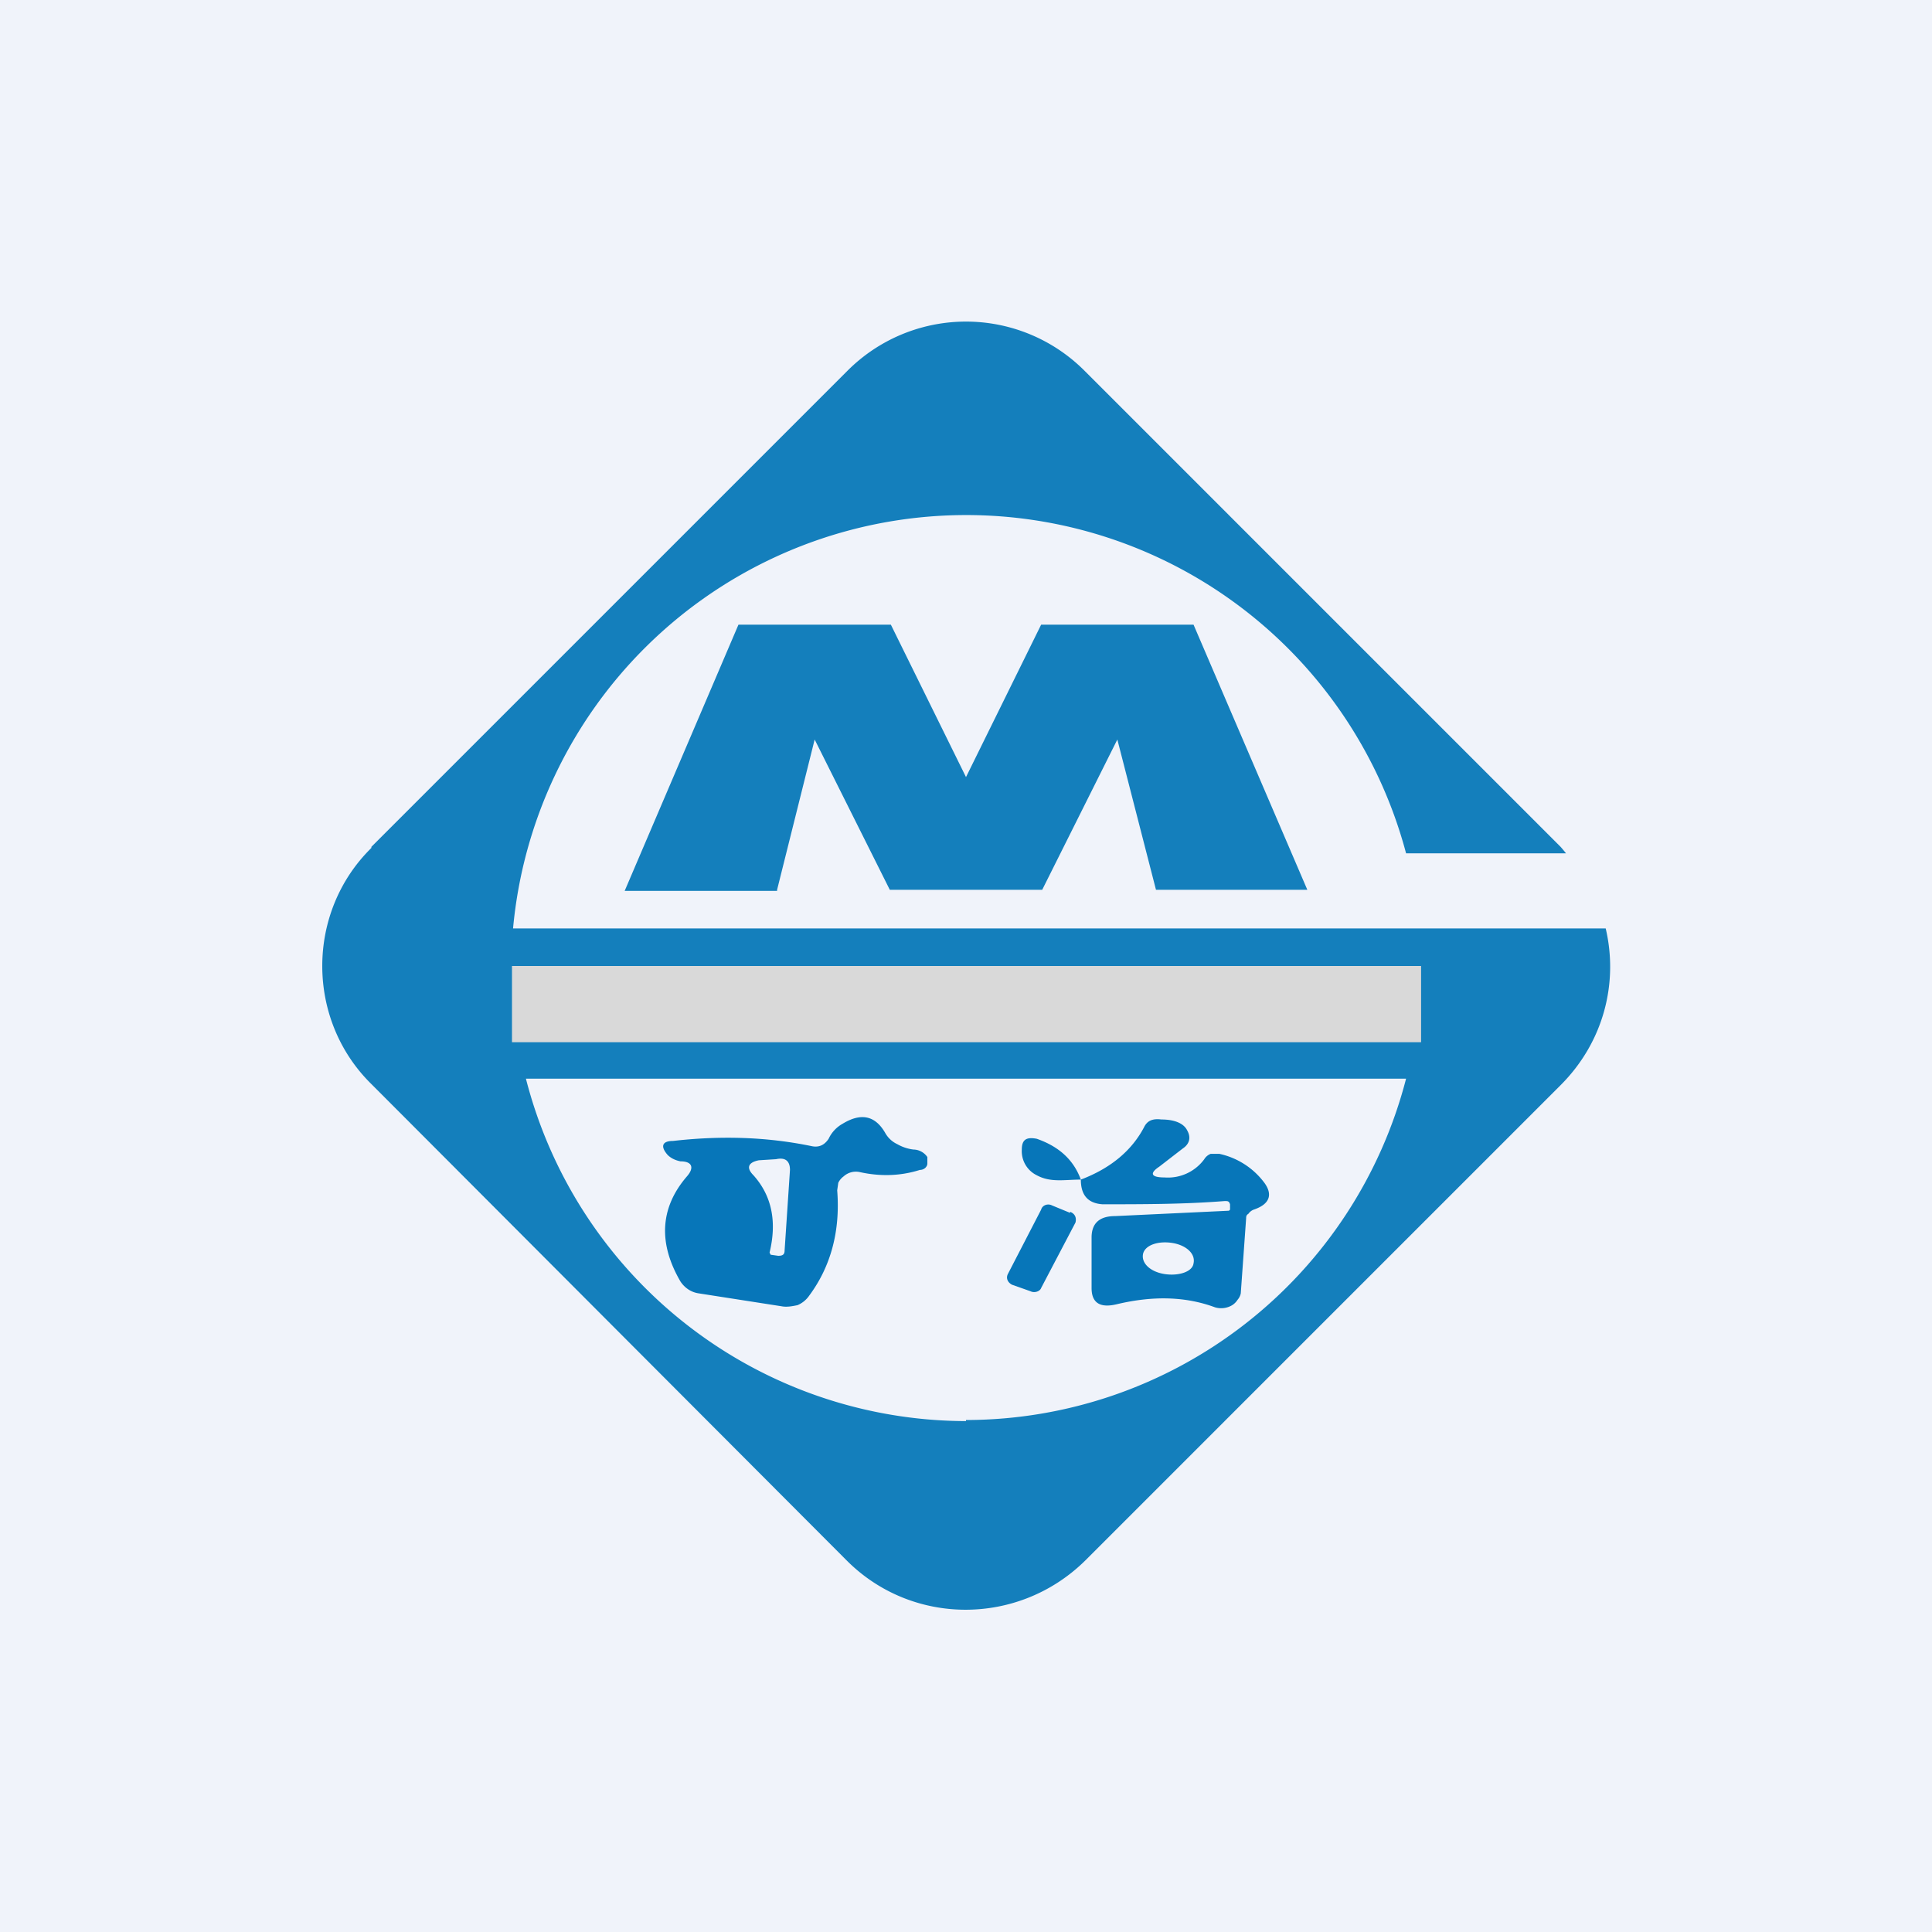
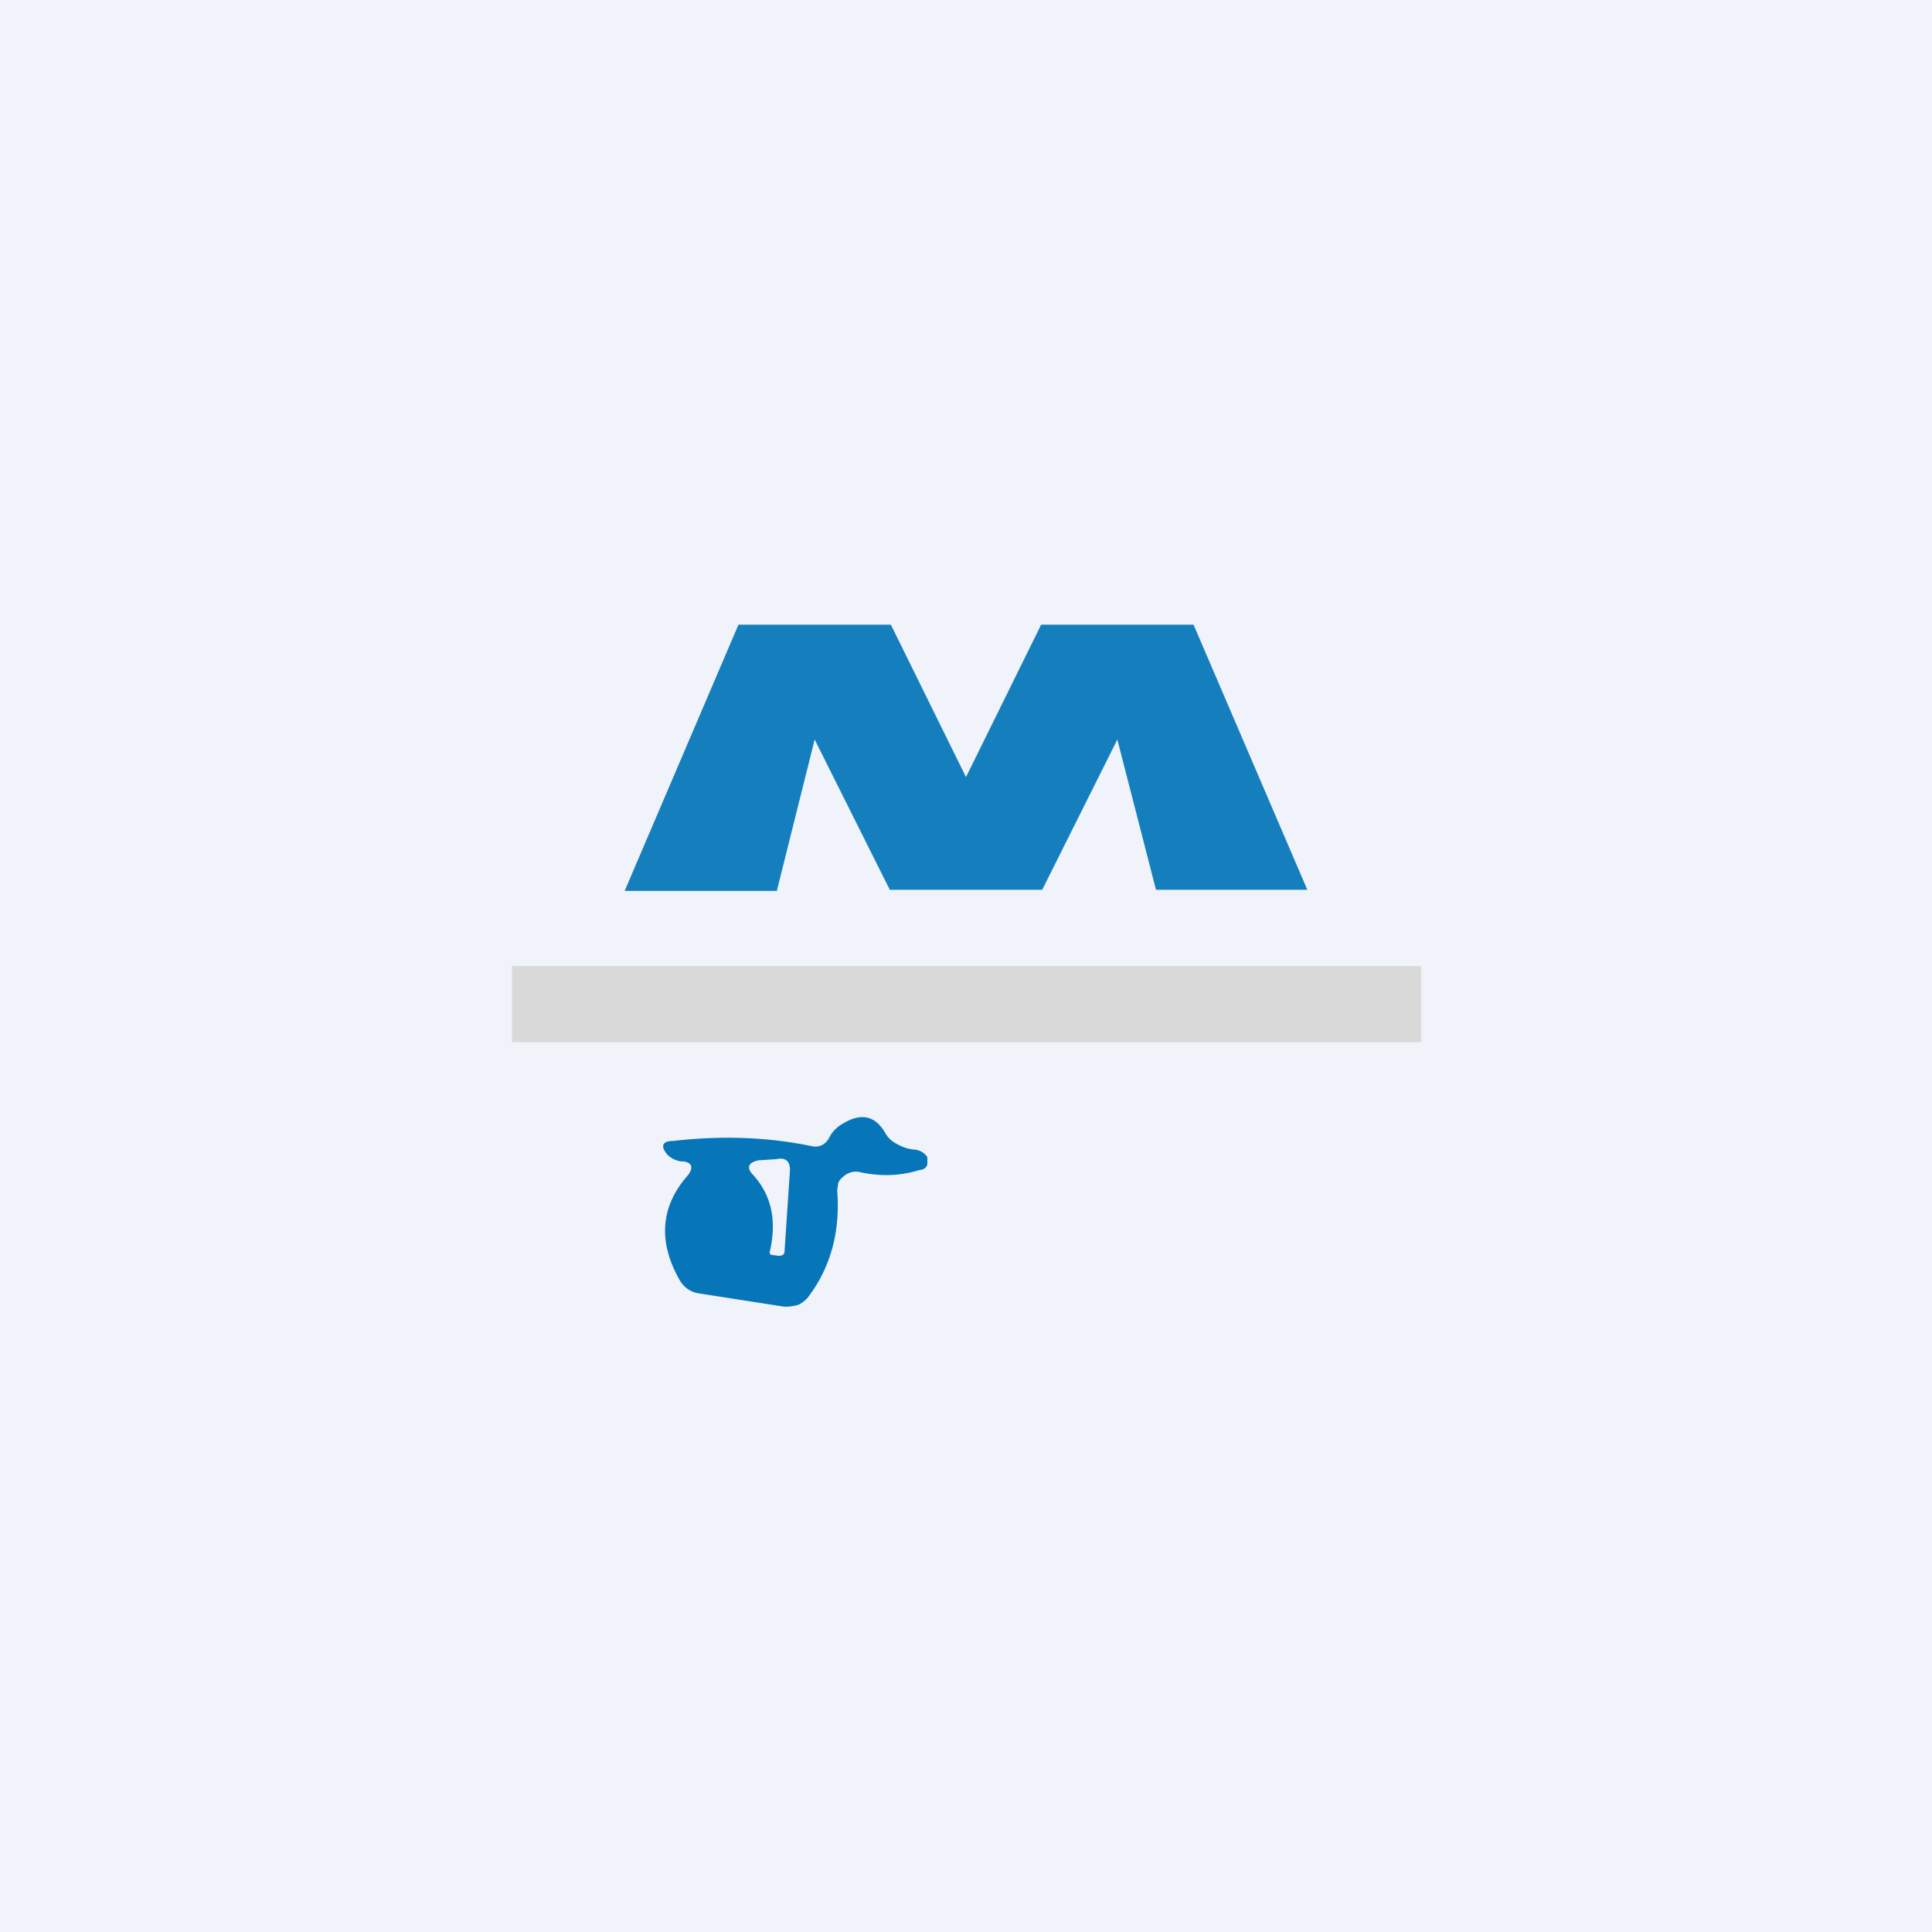
<svg xmlns="http://www.w3.org/2000/svg" width="18" height="18" viewBox="0 0 18 18">
  <path fill="#F0F3FA" d="M0 0h18v18H0z" />
-   <path fill-rule="evenodd" d="M3.46 7.9c-.61.6-.61 1.6 0 2.2l4.43 4.44c.61.61 1.6.61 2.22 0l4.43-4.43c.4-.4.54-.95.42-1.46H4.78a4.24 4.24 0 0 1 8.32-.7h1.49a1.47 1.47 0 0 0-.05-.06l-4.43-4.43a1.56 1.56 0 0 0-2.22 0L3.46 7.89ZM9 13.23a4.24 4.24 0 0 0 4.1-3.18H4.9A4.24 4.24 0 0 0 9 13.24Z" fill="#147FBC" />
  <path d="M7.24 8.3H5.82l1.06-2.48H8.3L9 7.24l.7-1.42h1.42l1.06 2.47h-1.41l-.36-1.4-.7 1.4H8.29l-.7-1.4-.35 1.4Z" fill="#147FBC" />
  <path fill-rule="evenodd" d="M6.22 10.76c.03.03.07.05.12.06.11 0 .13.06.06.14-.25.29-.27.62-.06.98.04.06.1.1.17.11l.77.12c.05.01.1 0 .15-.01a.25.25 0 0 0 .11-.09c.2-.27.29-.6.26-.98l.01-.07a.16.16 0 0 1 .05-.06.17.17 0 0 1 .15-.04c.18.04.37.04.56-.02.04 0 .07-.03.07-.06v-.06a.16.16 0 0 0-.13-.07.4.4 0 0 1-.15-.05.25.25 0 0 1-.11-.1c-.09-.16-.22-.2-.4-.09a.31.31 0 0 0-.13.14c-.04.06-.09.08-.15.07-.43-.09-.86-.1-1.3-.05-.1 0-.12.05-.05.13Zm1.03.94c.04 0 .06-.01.06-.05l.05-.75c0-.08-.04-.12-.13-.1l-.16.01c-.1.02-.12.07-.05.14.17.19.22.43.15.72l.01.02.07.01Z" fill="#0776B9" />
-   <path d="M10.07 10.99c-.15 0-.28.03-.41-.04a.25.25 0 0 1-.14-.24c0-.09.04-.12.14-.1.2.07.34.19.41.38ZM9.97 11.3l-.17-.07c-.04-.02-.09 0-.1.04l-.31.6c-.02.04 0 .08.04.1l.17.06c.04.02.09 0 .1-.03l.32-.61c.01-.04 0-.08-.05-.1ZM10.66 10.5c-.11.21-.3.38-.59.49 0 .15.07.22.2.23.38 0 .76 0 1.14-.03.03 0 .04 0 .05.03v.05l-.01.01-1.06.05c-.15 0-.22.07-.22.2V12c0 .14.08.19.24.15.34-.08.64-.07.91.03a.2.2 0 0 0 .16-.02.16.16 0 0 0 .05-.05.13.13 0 0 0 .03-.06l.05-.7c0-.01 0-.03.02-.04a.11.11 0 0 1 .05-.04c.15-.05.18-.14.1-.25a.71.71 0 0 0-.42-.27h-.08a.12.12 0 0 0-.06.05.42.42 0 0 1-.37.17c-.13 0-.14-.04-.05-.1l.22-.17c.06-.04.08-.1.04-.17-.03-.06-.11-.1-.24-.1-.08-.01-.13.01-.16.07Zm.46 1.27c-.01.08-.14.12-.27.1-.13-.02-.22-.1-.2-.19.02-.08.14-.12.27-.1.13.02.22.1.2.19Z" fill="#0776B9" />
  <path fill="#D9D9D9" d="M4.77 9h8.47v.71H4.77z" />
</svg>